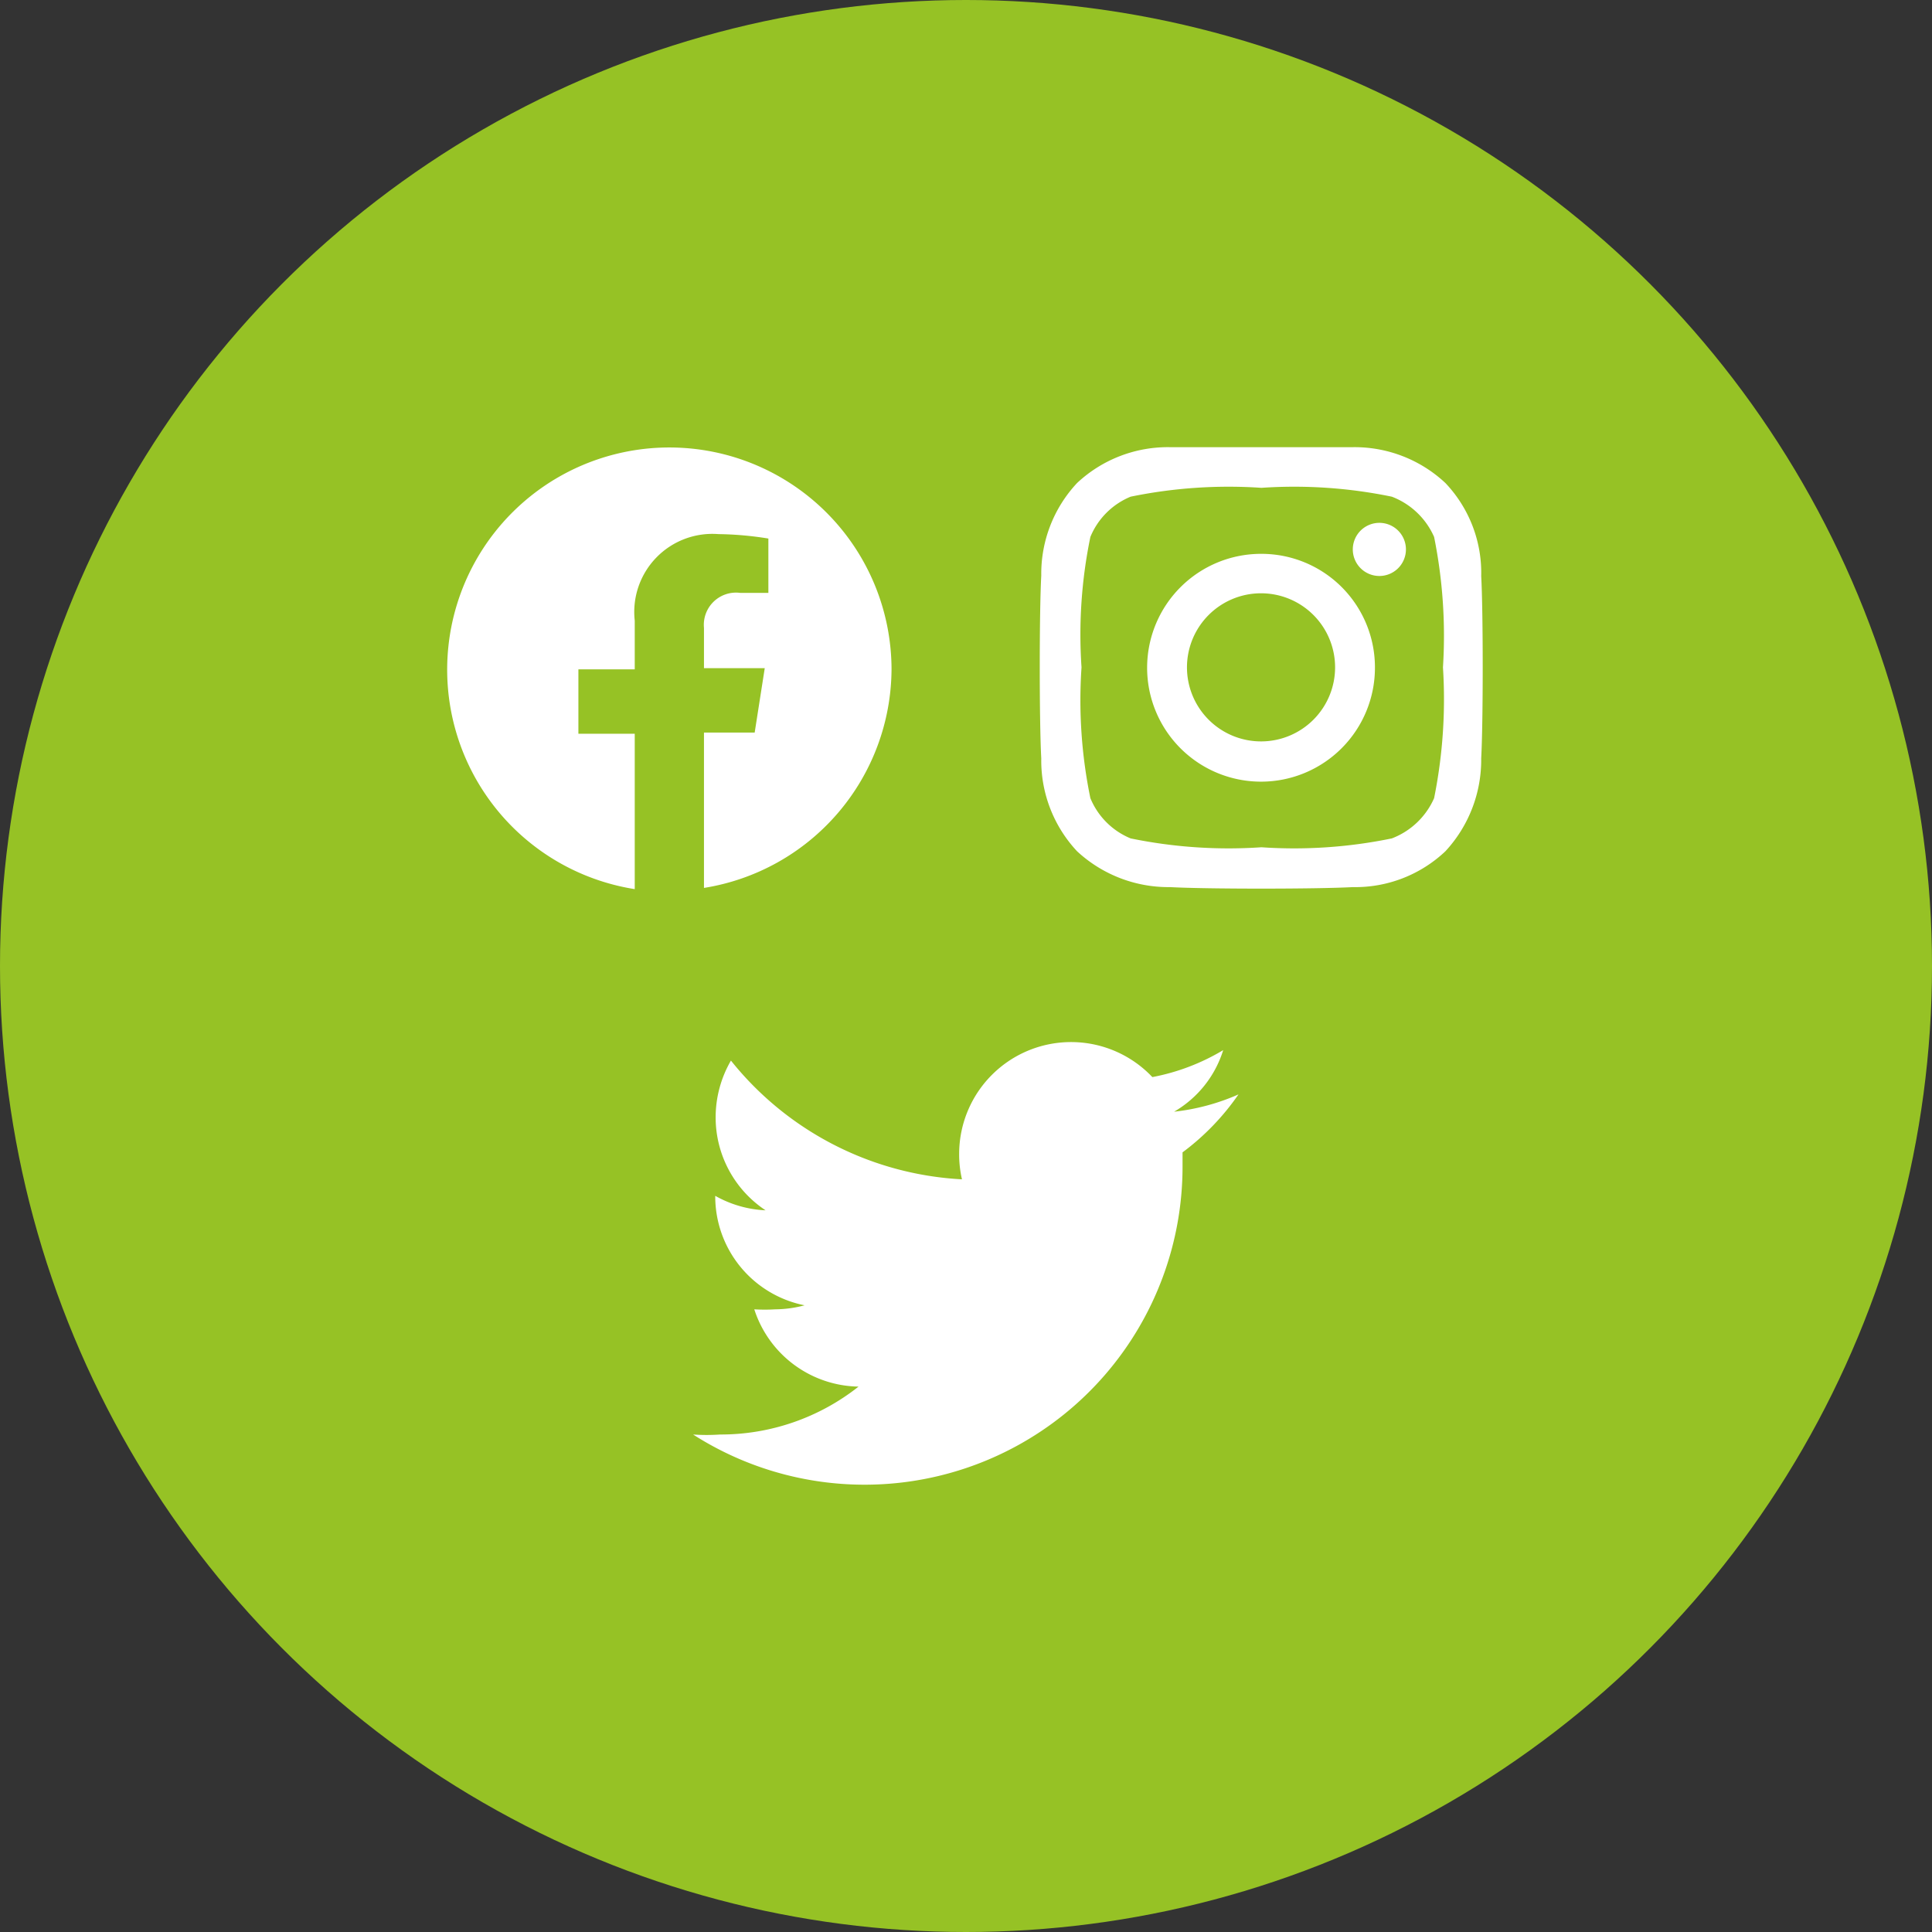
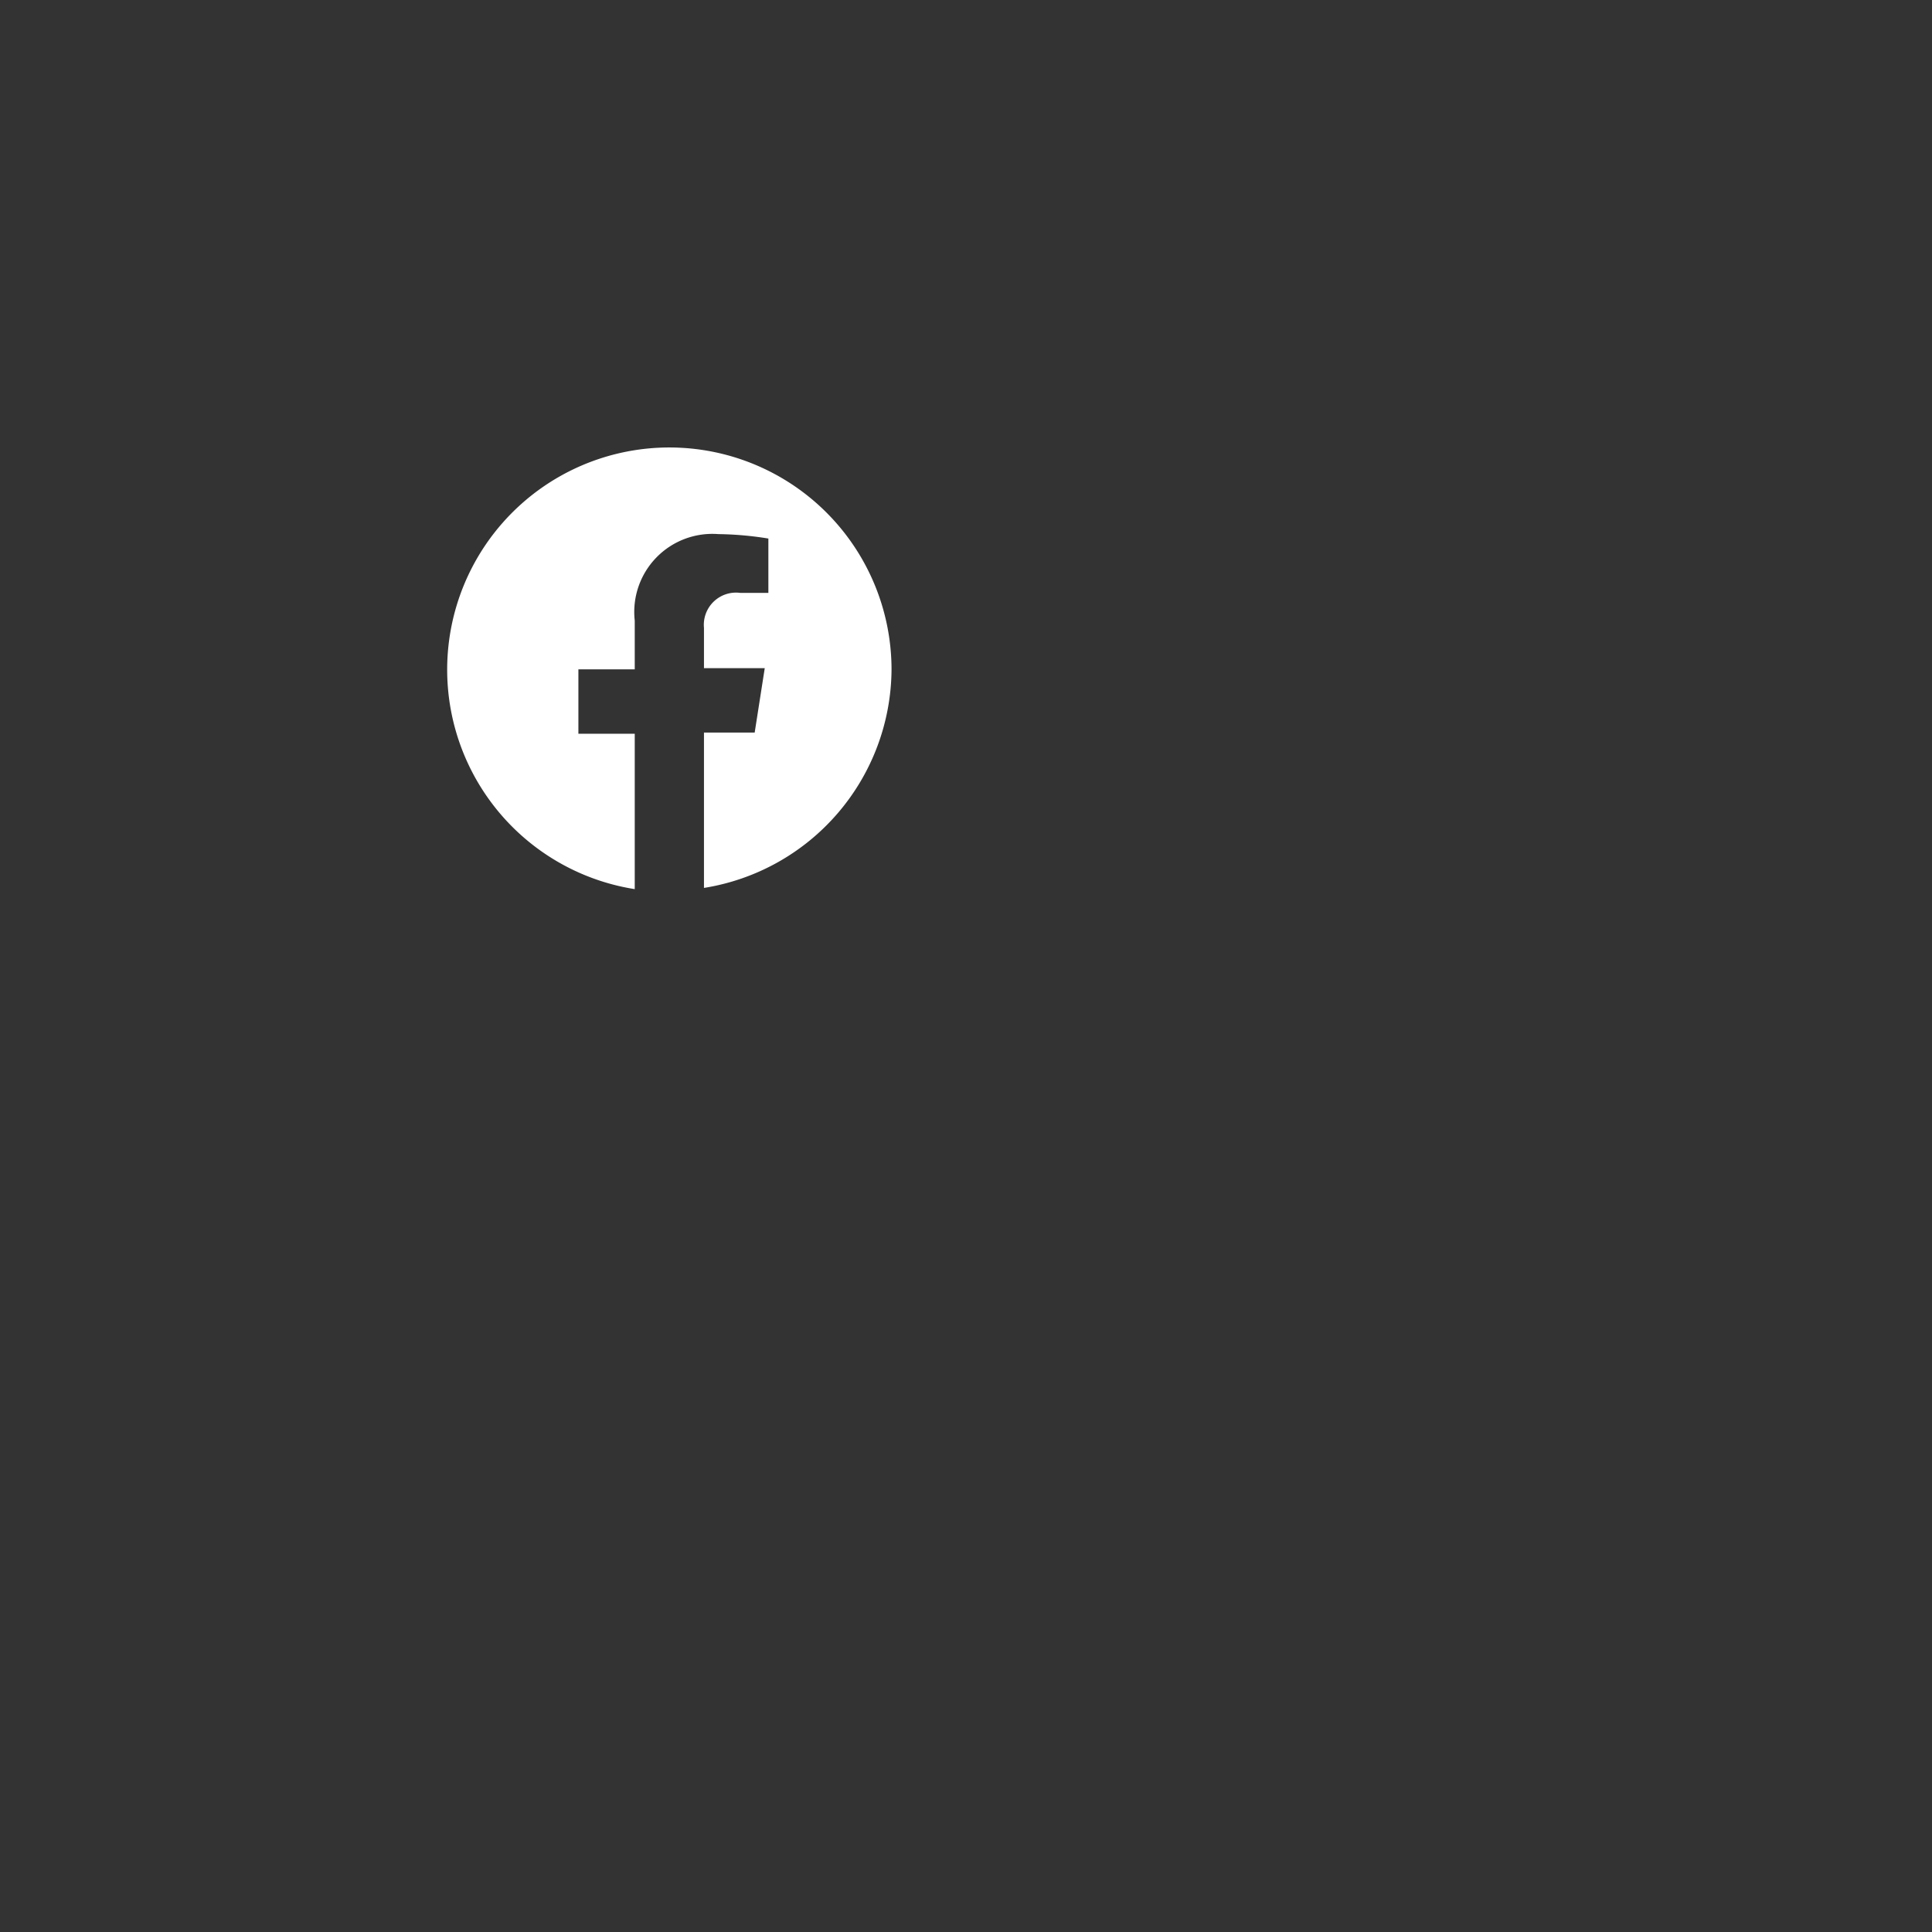
<svg xmlns="http://www.w3.org/2000/svg" id="Calque_1" data-name="Calque 1" viewBox="0 0 48 48">
  <rect x="0" y="0" width="48" height="48" fill="#333333" stroke="none" />
  <defs>
    <style>.cls-1{fill:#96c225;}.cls-2{fill:#fff;}</style>
  </defs>
-   <circle class="cls-1" cx="24" cy="24" r="24" />
-   <path class="cls-2" d="M31.34,13.76a2.83,2.83,0,1,0,2.82,2.82A2.82,2.82,0,0,0,31.34,13.76Zm0,4.66a1.84,1.84,0,1,1,1.83-1.84,1.84,1.84,0,0,1-1.83,1.84Zm3.59-4.77a.66.66,0,1,1-.66-.66A.66.66,0,0,1,34.93,13.65Zm1.87.67A3.24,3.24,0,0,0,35.91,12a3.3,3.3,0,0,0-2.3-.89c-.91,0-3.64,0-4.54,0a3.3,3.3,0,0,0-2.31.89,3.3,3.3,0,0,0-.89,2.3c-.05.91-.05,3.63,0,4.54a3.3,3.3,0,0,0,.89,2.31,3.34,3.34,0,0,0,2.31.89c.9.05,3.63.05,4.54,0a3.26,3.26,0,0,0,2.3-.89,3.34,3.34,0,0,0,.89-2.31c.05-.91.05-3.63,0-4.53Zm-1.17,5.51a1.88,1.88,0,0,1-1.05,1,12,12,0,0,1-3.24.22,12.08,12.08,0,0,1-3.25-.22,1.84,1.84,0,0,1-1-1,12.05,12.05,0,0,1-.22-3.25,12,12,0,0,1,.22-3.24,1.84,1.84,0,0,1,1-1,12.08,12.08,0,0,1,3.25-.22,12,12,0,0,1,3.24.22,1.88,1.88,0,0,1,1.05,1,12.43,12.43,0,0,1,.22,3.24A12.44,12.44,0,0,1,35.63,19.83Z" transform="translate(0 0)" />
  <path class="cls-2" d="M22.15,16.63a5.52,5.52,0,1,0-6.38,5.46V18.23h-1.4v-1.6h1.4V15.42a1.94,1.94,0,0,1,2.08-2.15,8.31,8.31,0,0,1,1.24.11v1.35h-.7a.8.8,0,0,0-.9.87v1H19l-.25,1.6H17.49v3.86A5.53,5.53,0,0,0,22.15,16.63Z" transform="translate(0 0)" />
-   <path class="cls-2" d="M29.38,28.63c0,.12,0,.24,0,.36a7.9,7.9,0,0,1-12.16,6.65,4.92,4.92,0,0,0,.67,0,5.52,5.52,0,0,0,3.44-1.19,2.77,2.77,0,0,1-2.59-1.92,4.38,4.38,0,0,0,.52,0,2.92,2.92,0,0,0,.73-.1,2.76,2.76,0,0,1-2.22-2.72v0a2.79,2.79,0,0,0,1.25.36,2.77,2.77,0,0,1-1.24-2.31,2.81,2.81,0,0,1,.38-1.41A7.88,7.88,0,0,0,23.9,29.3a2.73,2.73,0,0,1-.07-.64,2.78,2.78,0,0,1,4.8-1.9,5.35,5.35,0,0,0,1.76-.67,2.69,2.69,0,0,1-1.22,1.53,5.41,5.41,0,0,0,1.6-.43,6.13,6.13,0,0,1-1.39,1.44Z" transform="translate(0 0)" />
</svg>